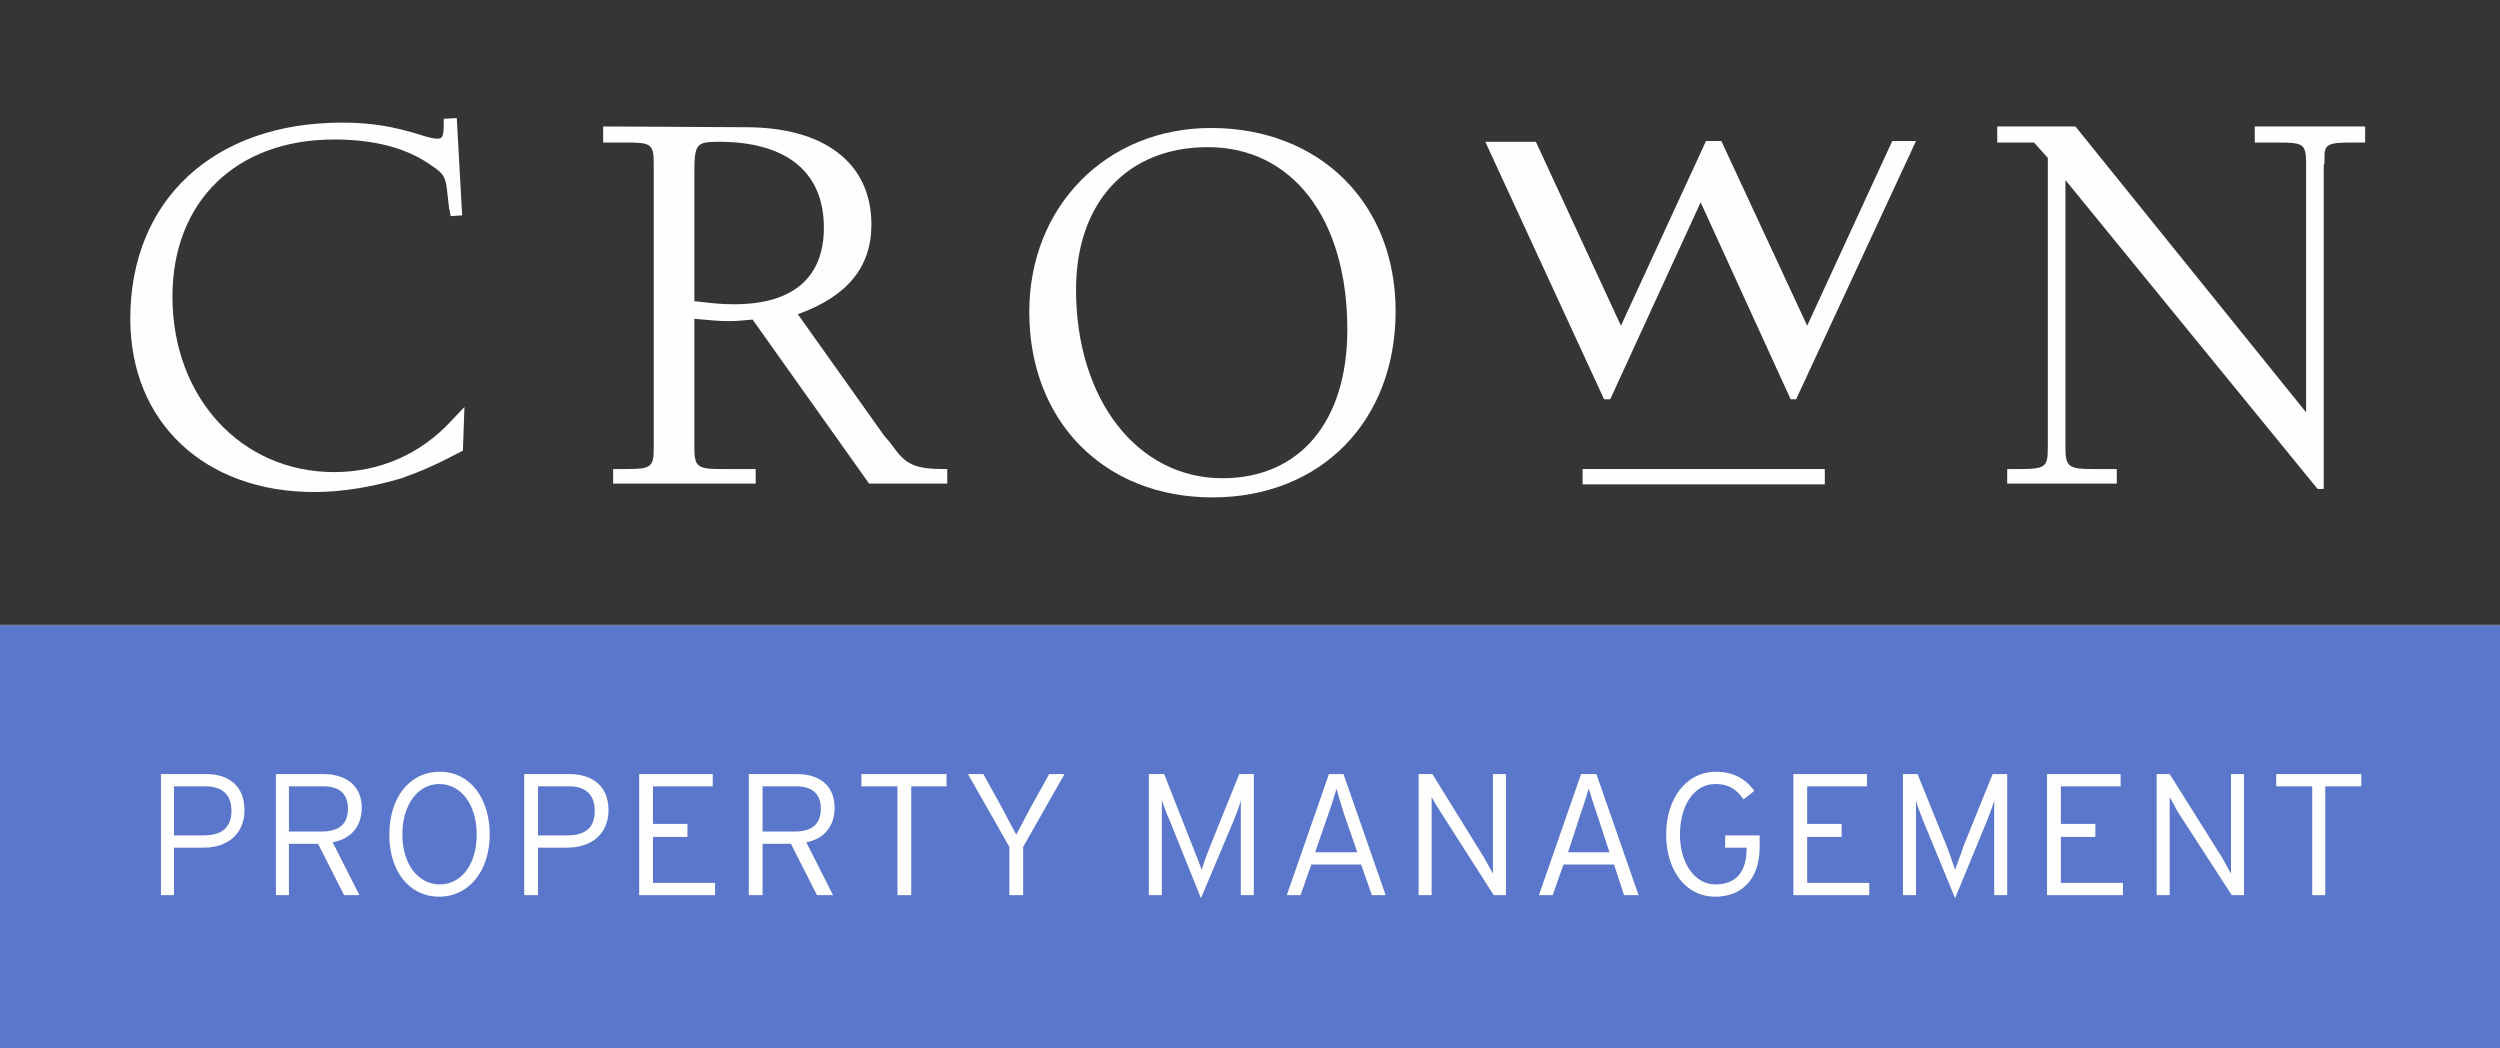
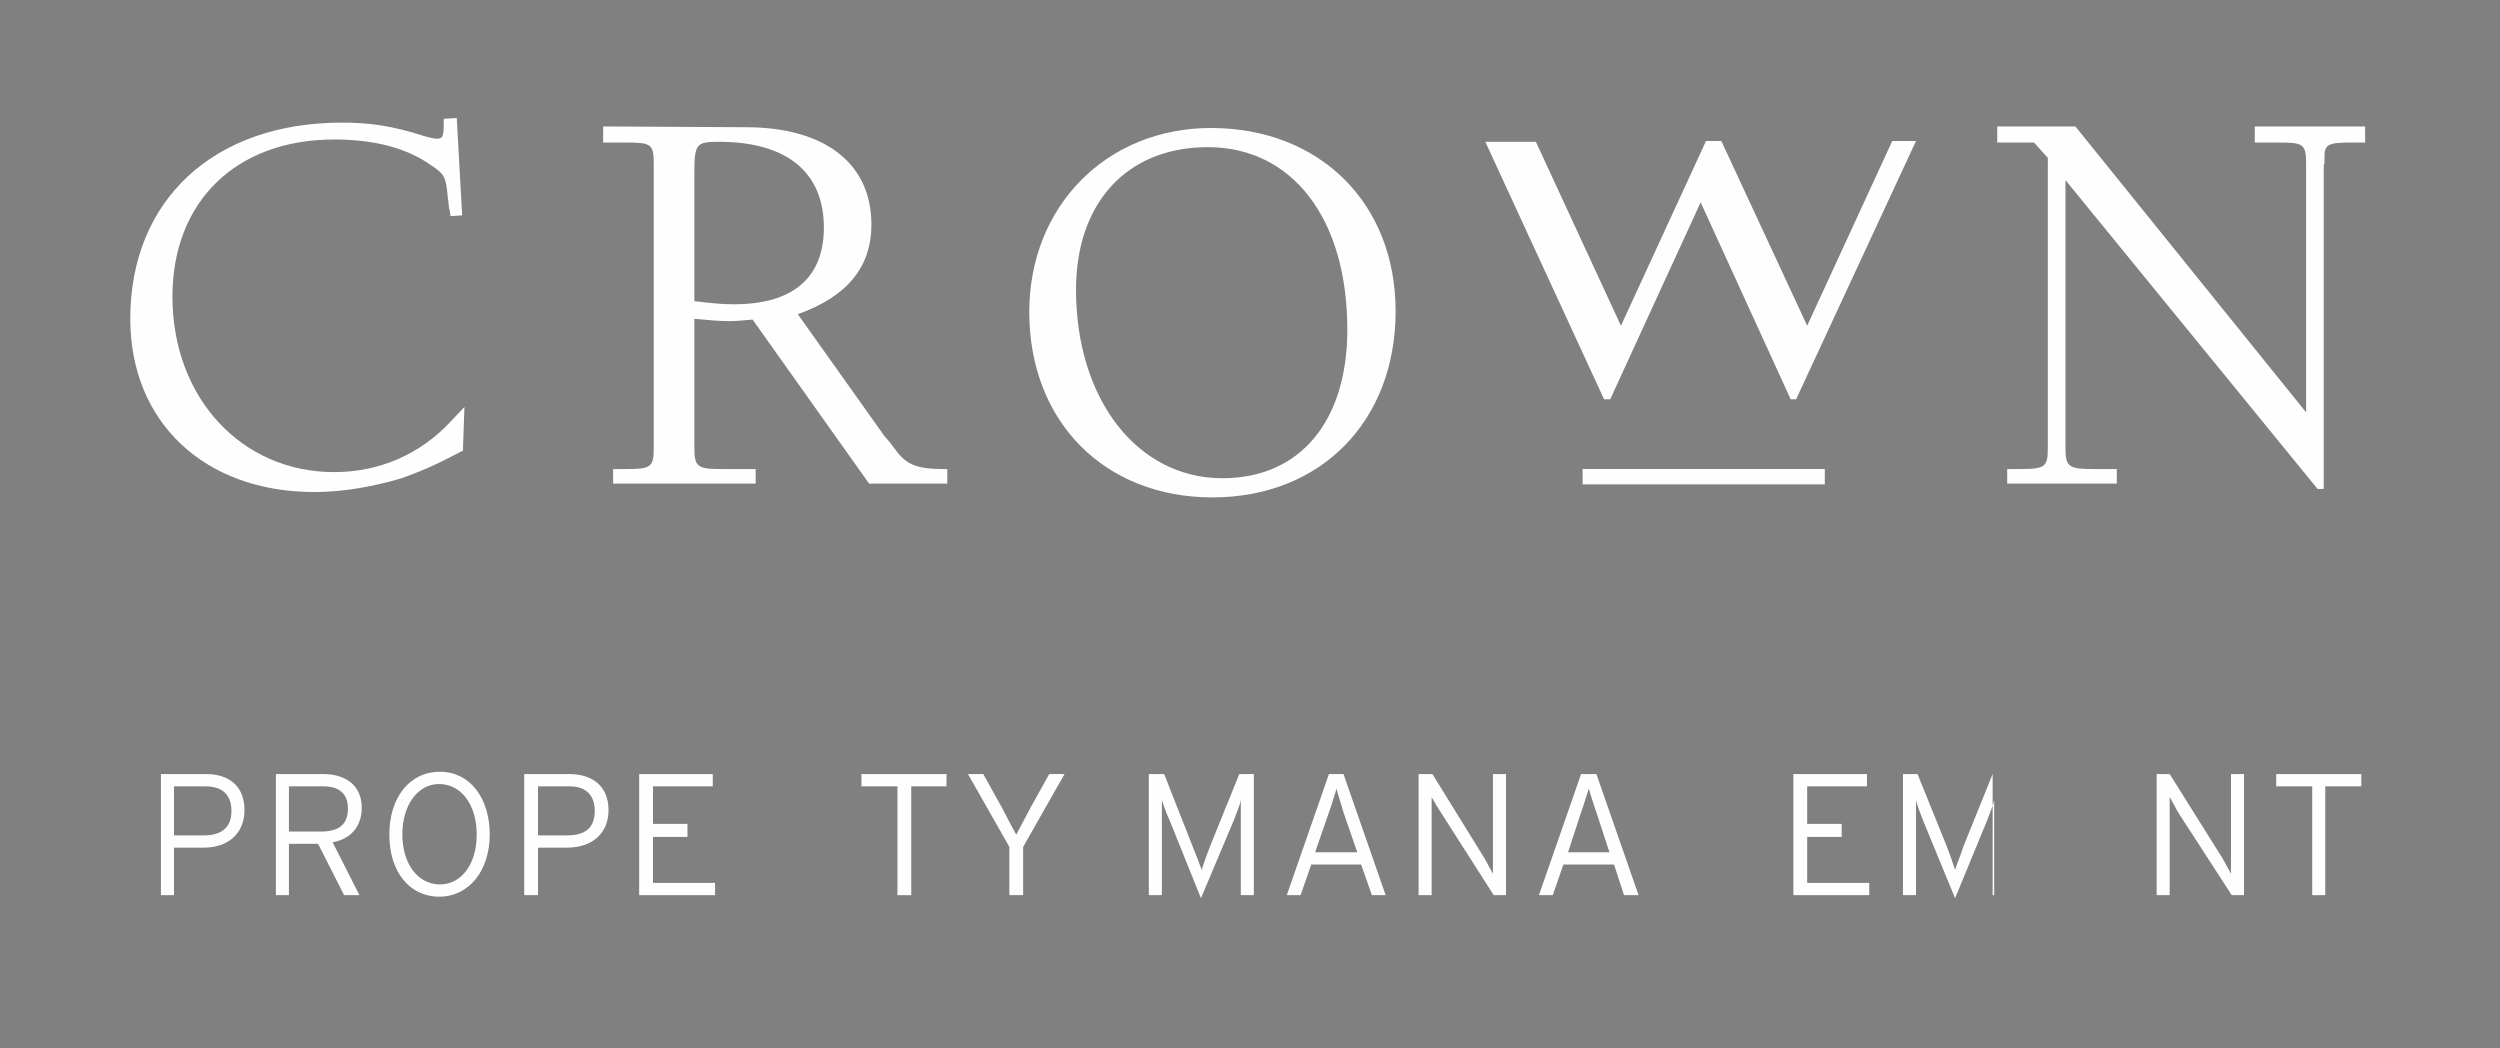
<svg xmlns="http://www.w3.org/2000/svg" viewBox="0 0 3262 1368" shape-rendering="geometricPrecision" text-rendering="geometricPrecision" image-rendering="optimizeQuality" fill-rule="evenodd" clip-rule="evenodd">
  <rect x="0" y="0" width="3262" height="1368" fill="#808080" stroke="none" />
  <defs>
    <style>.fil0,.fil1,.fil2{fill:#fefefe;fill-rule:nonzero}.fil0,.fil1{fill:#373435}.fil0{fill:#5b77cc}</style>
  </defs>
  <g id="Layer_x0020_1">
    <g id="_1079359984">
-       <path class="fil0" d="M0 1368h3262V816H0z" />
-       <path class="fil1" d="M0 815h3262V0H0z" />
      <path class="fil2" d="M268 1026h-41v64h39c24 0 36-11 36-32s-12-32-34-32zm-2 80h-39v62h-17v-158h59c29 0 50 15 50 47 0 31-22 49-53 49z" />
      <path class="fil2" d="M422 1026h-45v59h42c24 0 35-10 35-30 0-19-11-29-32-29zm12 73l35 69h-20l-34-67h-38v67h-17v-158h62c28 0 50 14 50 44 0 25-15 41-38 45z" />
      <path class="fil2" d="M573 1023c-27 0-48 26-48 66 0 39 21 65 49 65 27 0 48-25 48-65s-21-66-49-66zm0 147c-39 0-65-33-65-81s26-82 66-82c39 0 65 34 65 82 0 47-27 81-66 81z" />
      <path class="fil2" d="M743 1026h-41v64h38c25 0 36-11 36-32s-12-32-33-32zm-3 80h-38v62h-18v-158h59c29 0 51 15 51 47 0 31-22 49-54 49z" />
      <path class="fil2" d="M834 1168v-158h96v16h-78v49h45v17h-45v60h81v16z" />
-       <path class="fil2" d="M1039 1026h-44v59h42c23 0 34-10 34-30 0-19-11-29-32-29zm13 73l35 69h-21l-34-67h-37v67h-18v-158h63c28 0 49 14 49 44 0 25-15 41-37 45z" />
      <path class="fil2" d="M1189 1026v142h-18v-142h-47v-16h111v16z" />
      <path class="fil2" d="M1335 1105v63h-18v-63l-54-95h20l25 45c6 12 13 25 18 34 5-9 12-23 18-34l25-45h20l-54 95z" />
      <path class="fil2" d="M1619 1168v-124c-1 6-6 18-9 26l-43 102-41-102c-4-8-8-20-10-26v124h-17v-158h20l37 94c4 10 10 25 12 31 2-7 7-21 11-31l38-94h19v158h-17z" />
      <path class="fil2" d="M1753 1060c-3-11-8-25-9-31-2 6-6 20-10 31l-18 52h55l-18-52zm37 108l-14-40h-65l-14 40h-18l55-158h19l55 158h-18z" />
      <path class="fil2" d="M1949 1168l-69-108c-4-6-10-16-12-20v128h-17v-158h18l68 110c3 6 9 16 11 20v-130h17v158h-16z" />
      <path class="fil2" d="M2083 1060c-4-11-8-25-10-31-2 6-6 20-10 31l-17 52h54l-17-52zm36 108l-13-40h-66l-14 40h-18l55-158h20l55 158h-19z" />
-       <path class="fil2" d="M2238 1170c-39 0-64-35-64-81 0-47 26-82 65-82 21 0 38 8 50 25l-14 11c-10-14-20-20-37-20-27 0-46 27-46 66 0 38 20 65 46 65 27 0 41-16 41-47v-1h-28v-16h45v15c0 44-25 65-58 65z" />
      <path class="fil2" d="M2340 1168v-158h96v16h-78v49h45v17h-45v60h81v16z" />
-       <path class="fil2" d="M2602 1168v-124c-1 6-6 18-9 26l-42 102-42-102c-3-8-8-20-9-26v124h-17v-158h19l38 94c4 10 9 25 11 31 2-7 8-21 11-31l38-94h19v158h-17z" />
-       <path class="fil2" d="M2671 1168v-158h96v16h-78v49h45v17h-45v60h81v16z" />
+       <path class="fil2" d="M2602 1168v-124c-1 6-6 18-9 26l-42 102-42-102c-3-8-8-20-9-26v124h-17v-158h19l38 94c4 10 9 25 11 31 2-7 8-21 11-31l38-94v158h-17z" />
      <path class="fil2" d="M2912 1168l-70-108c-3-6-9-16-11-20v128h-17v-158h17l69 110c3 6 9 16 11 20v-130h17v158h-16z" />
      <path class="fil2" d="M3034 1026v142h-17v-142h-47v-16h111v16z" />
      <path class="fil2" d="M604 588c-38 20-55 27-80 36-37 11-76 18-114 18-143 0-240-91-240-226 0-155 109-256 276-256 36 0 66 4 109 18 7 2 13 3 15 3 8 0 9-3 9-23v-3l17-1 7 127-15 1c-1-4-1-8-2-10-1-10-2-17-2-17-2-23-4-28-21-39-32-23-75-34-127-34-128 0-211 81-211 205 0 132 90 229 211 229 60 0 113-24 152-66l18-19-2 57z" />
      <path class="fil2" d="M1236 631v-19h-5c-33 0-47-5-61-23l-9-12-7-8-113-159c64-23 96-61 96-117 0-80-61-127-164-127l-186-1v21h31c31 0 35 2 35 27v371c0 25-3 28-35 28h-18v19h186v-19h-45c-31 0-35-3-35-28V416c23 2 32 3 46 3 10 0 16-1 30-2l152 214h102zm-161-334c0 65-40 100-117 100-17 0-25-1-52-4V227c0-39 2-42 32-42 89 0 137 40 137 112z" />
      <path class="fil2" d="M1821 406c0-141-99-239-241-239-136 0-237 102-237 240 0 143 98 242 239 242s239-99 239-243zm-63 24c0 120-62 194-163 194-111 0-191-103-191-246 0-114 67-186 172-186 110 0 182 93 182 238z" />
      <path class="fil2" d="M3068 186c-29 0-35 2-35 18v9c-1 2-1 3-1 5v420h-8l-329-403v349c0 25 4 28 36 28h31v19h-143v-19h17c33 0 36-3 36-28V206l-18-20h-48v-21h102l301 373V213c0-25-4-27-35-27h-32v-21h144v21h-18z" />
      <path class="fil2" d="M2065 632h316v-20h-316z" />
      <path class="fil2" d="M2500 184h-31l-111 241-112-241h-20l-111 241-111-240h-66l155 336h8l118-257 117 256v1h8v-1z" />
    </g>
  </g>
</svg>